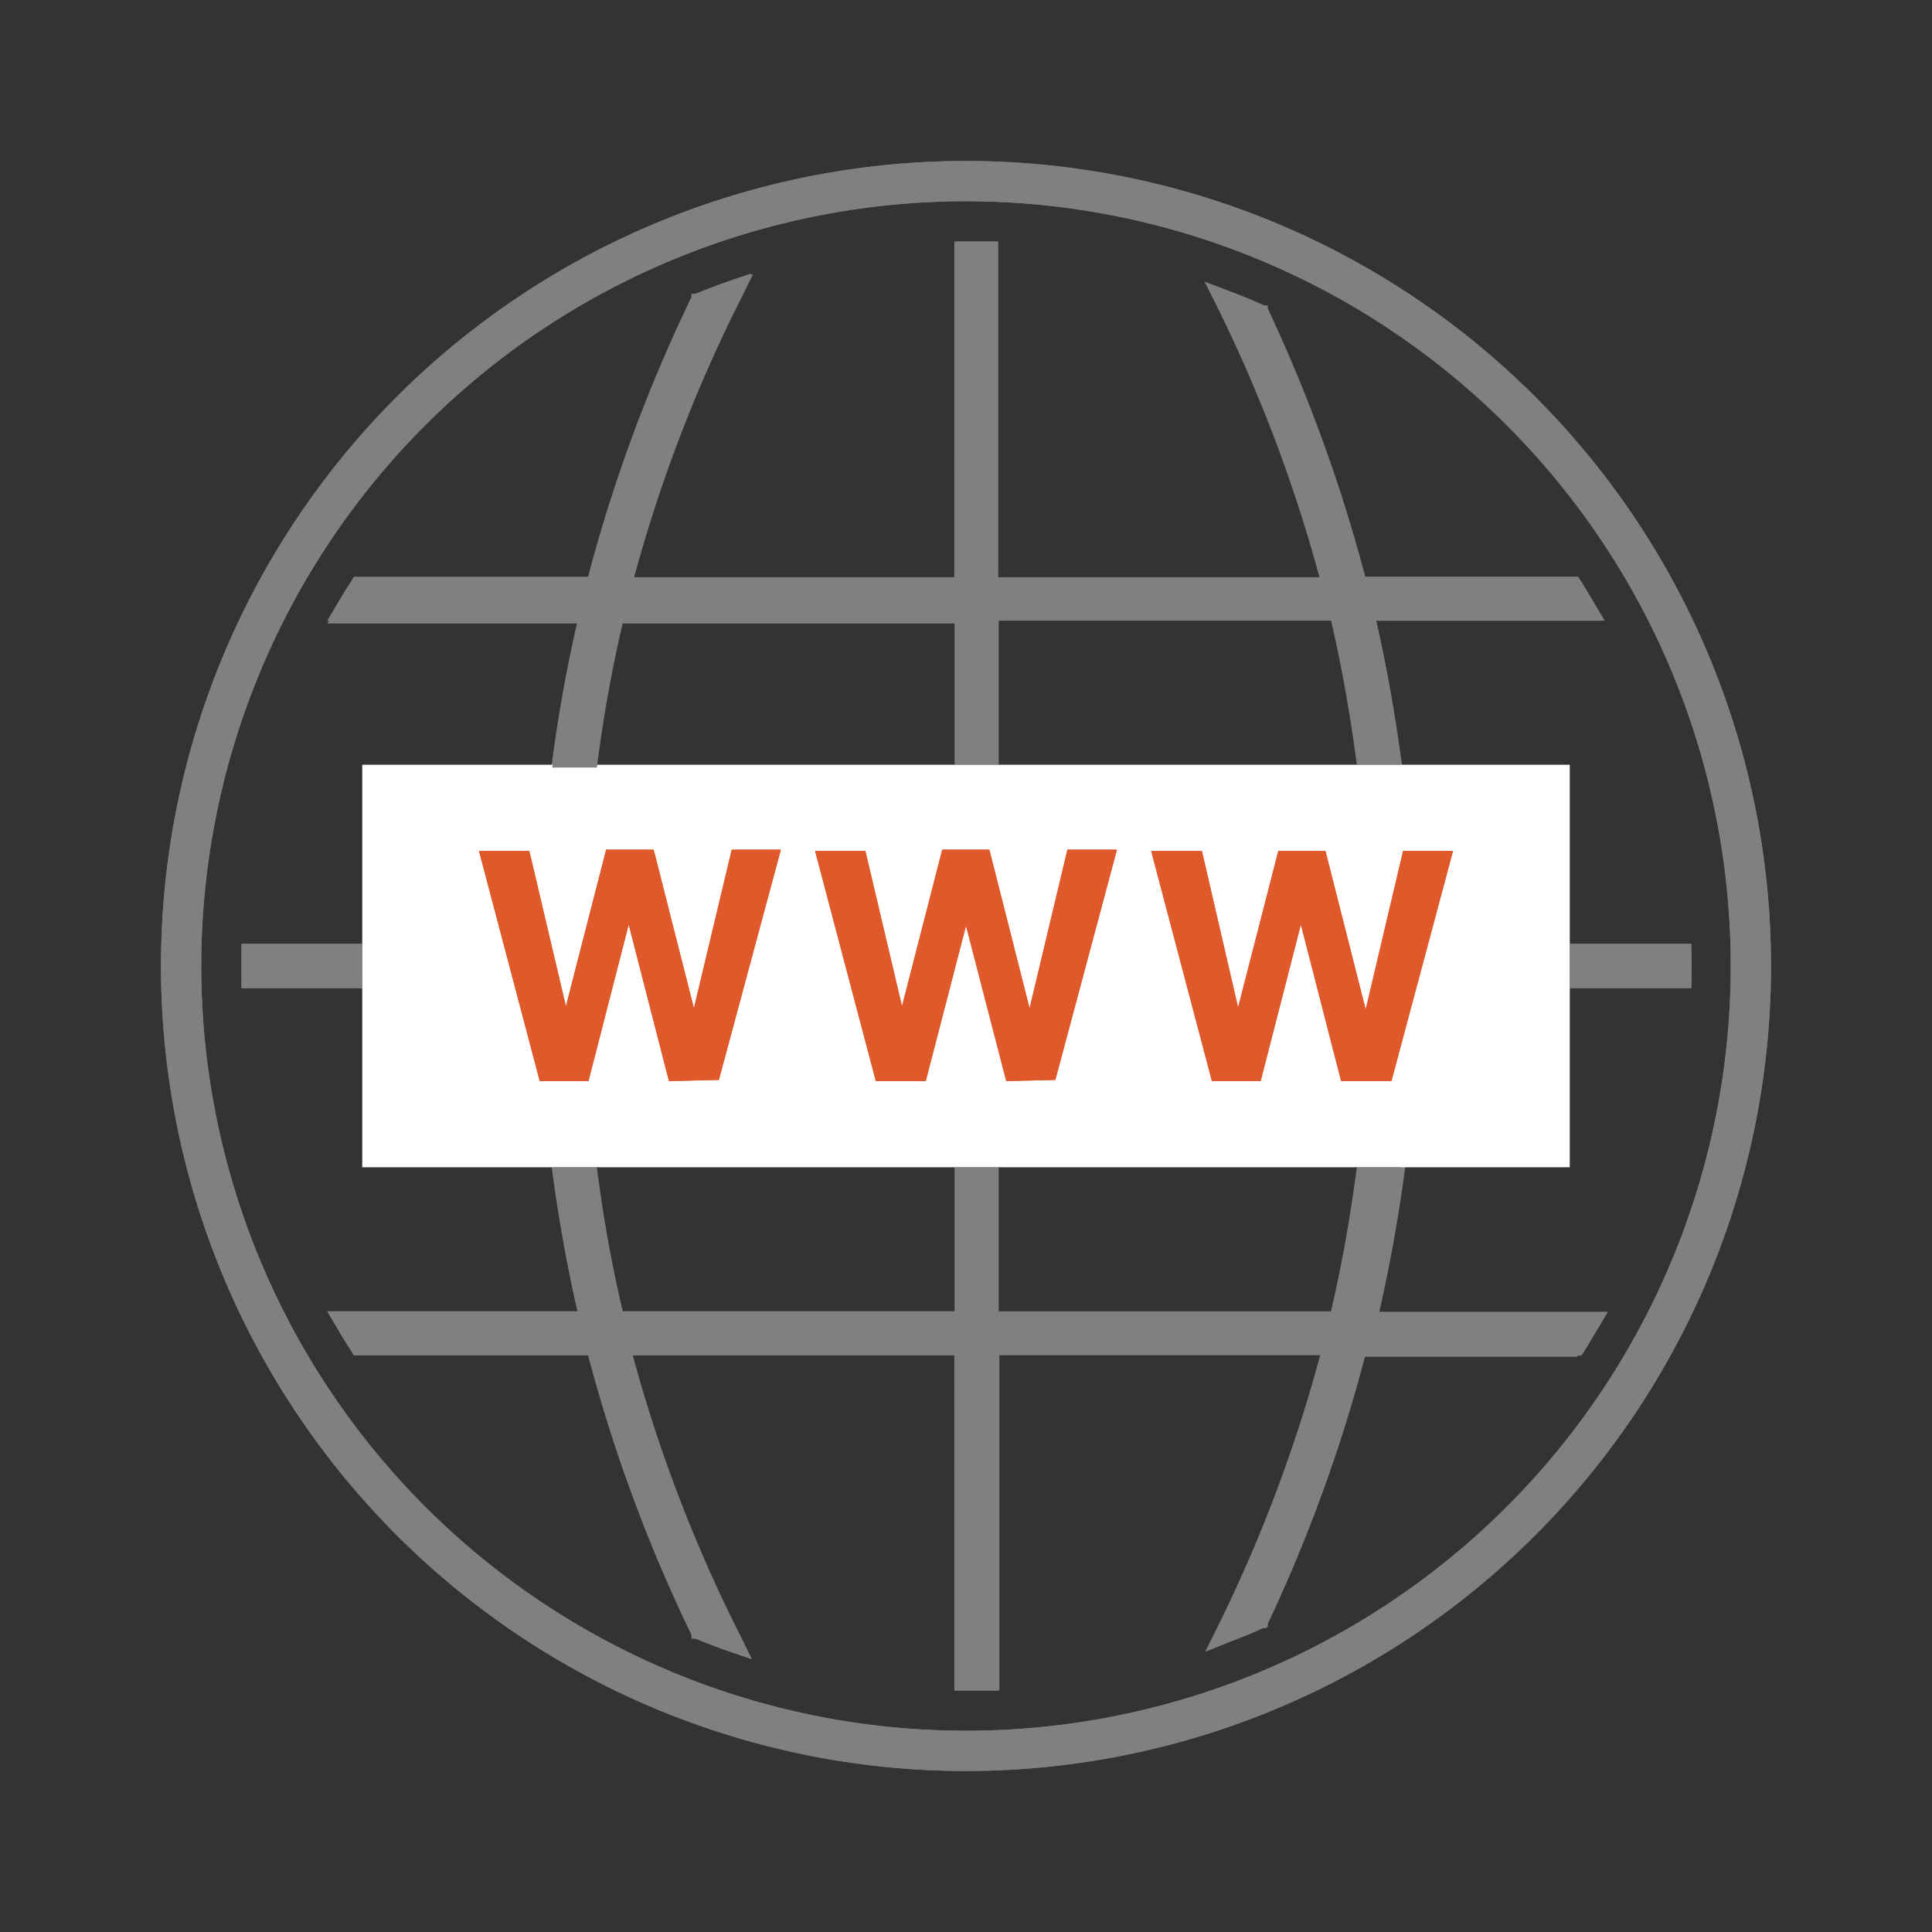
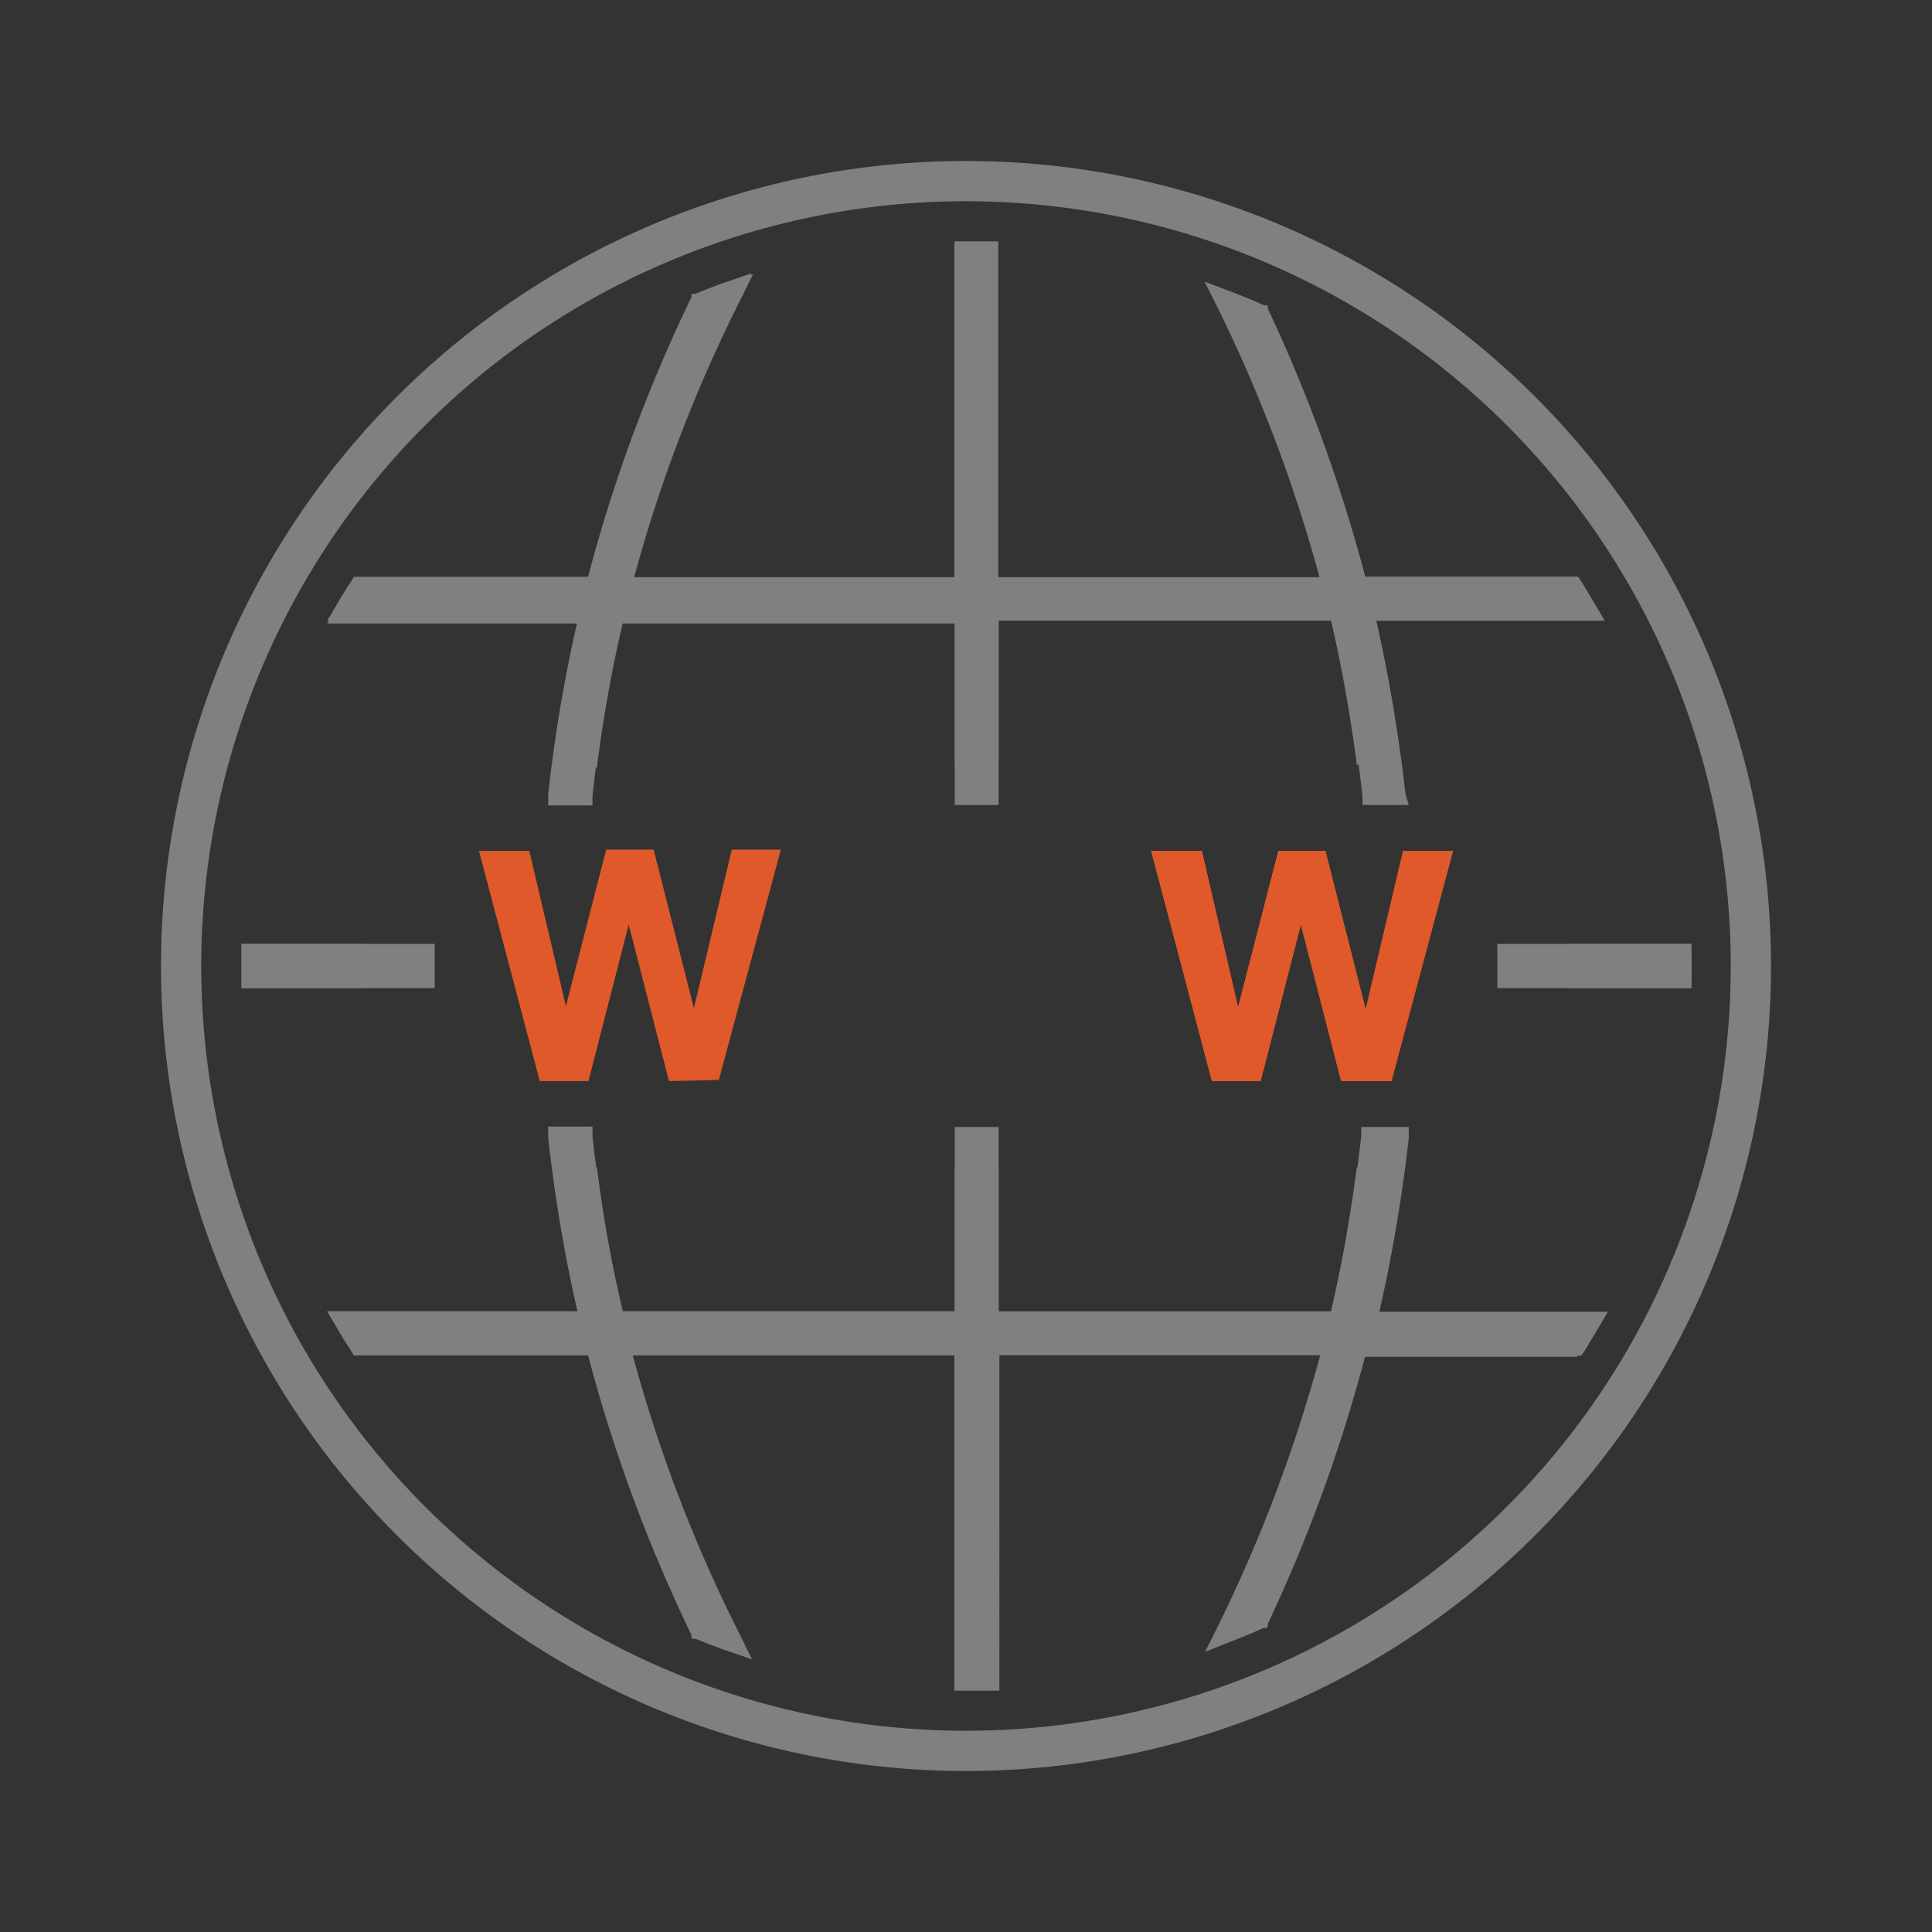
<svg xmlns="http://www.w3.org/2000/svg" viewBox="0 0 48 48">
  <rect x="0" y="0" width="48" height="48" fill="#333333" stroke="none" />
  <defs>
    <style>.cls-1{fill:gray;}.cls-2{fill:#fff;}.cls-3{fill:#e0592a;}</style>
  </defs>
  <title>97_Application Protection</title>
  <g id="artwork">
-     <path class="cls-1" d="M24,5A19,19,0,1,1,5,24,19,19,0,0,1,24,5m0-1A20,20,0,1,0,44,24,20,20,0,0,0,24,4Z" />
-     <path class="cls-1" d="M33.85,20l0-.23a38.51,38.51,0,0,0-.75-4.36H24.81V20H23.72V15.42H15.47a34.51,34.51,0,0,0-.75,4.36l0,.23h-1.1l0-.28a37.25,37.25,0,0,1,.73-4.31H8.13l.22-.37c.11-.19.23-.39.37-.6l.07-.12h5.82a38.5,38.5,0,0,1,2.57-6.95l0-.08.09,0c.28-.11.55-.22.82-.31l.58-.2-.27.55a36.62,36.62,0,0,0-2.69,7h8V6h1.09v8.34h8a37,37,0,0,0-2.57-6.79L29.93,7l.6.24c.28.11.57.22.84.35l.09,0,0,.08a39.1,39.1,0,0,1,2.42,6.66h5.29l.08.12.36.6.22.37H34.19a39.53,39.53,0,0,1,.73,4.31L35,20Z" />
+     <path class="cls-1" d="M33.85,20l0-.23a38.51,38.51,0,0,0-.75-4.36H24.81V20H23.72V15.42H15.47a34.51,34.51,0,0,0-.75,4.36l0,.23h-1.1l0-.28a37.25,37.25,0,0,1,.73-4.31H8.13l.22-.37c.11-.19.23-.39.37-.6l.07-.12h5.82a38.5,38.5,0,0,1,2.57-6.95l0-.08.09,0c.28-.11.55-.22.82-.31l.58-.2-.27.55a36.62,36.62,0,0,0-2.69,7h8V6h1.09v8.34h8a37,37,0,0,0-2.57-6.79L29.93,7l.6.24c.28.11.57.22.84.35l.09,0,0,.08a39.1,39.1,0,0,1,2.42,6.66h5.29l.08.12.36.6.22.37H34.19a39.53,39.53,0,0,1,.73,4.31L35,20" />
    <path class="cls-1" d="M6,24.55S6,24.1,6,24s0-.55,0-.55H10.8v1.1Z" />
    <polygon class="cls-1" points="37.2 24.55 37.2 23.45 42.02 23.45 42.03 24 42.02 24.55 37.2 24.55" />
    <path class="cls-1" d="M23.72,42V33.67h-8a36.62,36.62,0,0,0,2.69,7l.27.55-.58-.2c-.27-.09-.54-.2-.82-.31l-.09,0,0-.09a38.5,38.5,0,0,1-2.57-6.95H8.79l-.07-.12c-.14-.21-.26-.41-.37-.6l-.22-.37h6.22a37.62,37.62,0,0,1-.73-4.31l0-.28h1.1l0,.23a34.51,34.51,0,0,0,.75,4.36h8.25V28h1.09v4.59h8.26a38.51,38.51,0,0,0,.75-4.36l0-.23H35l0,.28a39.53,39.53,0,0,1-.73,4.31h5.68l-.22.37-.36.6-.08.12H33.92a38.49,38.49,0,0,1-2.42,6.66l0,.08-.09,0c-.27.13-.56.24-.84.35l-.6.24.29-.58a37,37,0,0,0,2.57-6.79h-8V42H23.72Z" />
-     <rect class="cls-2" x="9" y="19" width="30" height="10" />
-     <path class="cls-3" d="M16.62,26.86l-1-3.89h0l-1,3.89H13.41L11.9,21.14h1.25L14.06,25h0l1-3.89h1.18l1,3.94h0l.94-3.94H19.4l-1.54,5.72Z" />
-     <path class="cls-3" d="M25,26.86,24,23h0L23,26.86H21.76l-1.51-5.72H21.5L22.41,25h0l1-3.89h1.17l1,3.94h0l.94-3.94h1.23l-1.53,5.72Z" />
    <path class="cls-3" d="M33.32,26.86l-1-3.89h0l-1,3.89H30.11L28.6,21.14h1.26l.9,3.89h0l1-3.89h1.17l1,3.94h0l.93-3.94H36.1l-1.53,5.72Z" />
  </g>
  <g id="artwork_outline">
    <path class="cls-1" d="M24,4A20,20,0,1,0,44,24,20,20,0,0,0,24,4Zm0,39A19,19,0,1,1,43,24,19,19,0,0,1,24,43Z" />
    <path class="cls-1" d="M24,6h-.25v8.36h-8a36.62,36.62,0,0,1,2.69-7l.27-.55-.58.2c-.27.09-.54.2-.82.31l-.09,0,0,.08a38.5,38.5,0,0,0-2.57,7H8.79l-.07.12c-.14.21-.26.41-.37.6l-.22.37h6.22c-.27,1.16-.47,2.36-.63,3.58h1.11a34.28,34.28,0,0,1,.64-3.58h8.25V19h1.09V15.42h8.26c.27,1.16.48,2.36.64,3.58h1.1a34.27,34.27,0,0,0-.62-3.58h5.68l-.22-.37-.36-.6-.08-.12H33.92A39.1,39.1,0,0,0,31.5,7.67l0-.08-.09,0c-.27-.13-.56-.24-.84-.35L29.93,7l.29.58a37,37,0,0,1,2.57,6.79h-8V6H24Z" />
    <path class="cls-1" d="M9,23.45H6S6,23.9,6,24s0,.55,0,.55H9v-1.1Z" />
    <polygon class="cls-1" points="42.02 23.45 39 23.45 39 24.55 42.02 24.55 42.03 24 42.02 23.45 42.02 23.45" />
    <path class="cls-1" d="M34.81,29h-1.1c-.16,1.22-.37,2.42-.64,3.58H24.81V29H23.72v3.58H15.47A34.28,34.28,0,0,1,14.83,29H13.72c.16,1.21.36,2.42.63,3.58H8.13l.22.37c.11.19.23.39.37.6l.07.12h5.82a38.5,38.5,0,0,0,2.57,6.95l0,.09.09,0c.28.11.55.22.82.31l.58.2-.27-.55a36.62,36.62,0,0,1-2.69-7h8V42h1.09V33.67h8a37,37,0,0,1-2.57,6.79l-.29.58.6-.24c.28-.11.57-.22.84-.35l.09,0,0-.08a38.49,38.49,0,0,0,2.42-6.66h5.29l.08-.12.36-.6.22-.37H34.19A34.27,34.27,0,0,0,34.81,29Z" />
    <path class="cls-3" d="M16.62,26.86l-1-3.89h0l-1,3.89H13.41L11.9,21.14h1.25L14.06,25h0l1-3.89h1.18l1,3.94h0l.94-3.94H19.4l-1.54,5.72Z" />
-     <path class="cls-3" d="M25,26.86,24,23h0L23,26.86H21.76l-1.51-5.72H21.5L22.41,25h0l1-3.89h1.17l1,3.94h0l.94-3.94h1.23l-1.53,5.72Z" />
    <path class="cls-3" d="M33.32,26.86l-1-3.89h0l-1,3.89H30.11L28.6,21.14h1.26l.9,3.89h0l1-3.89h1.17l1,3.94h0l.93-3.94H36.1l-1.53,5.72Z" />
  </g>
</svg>